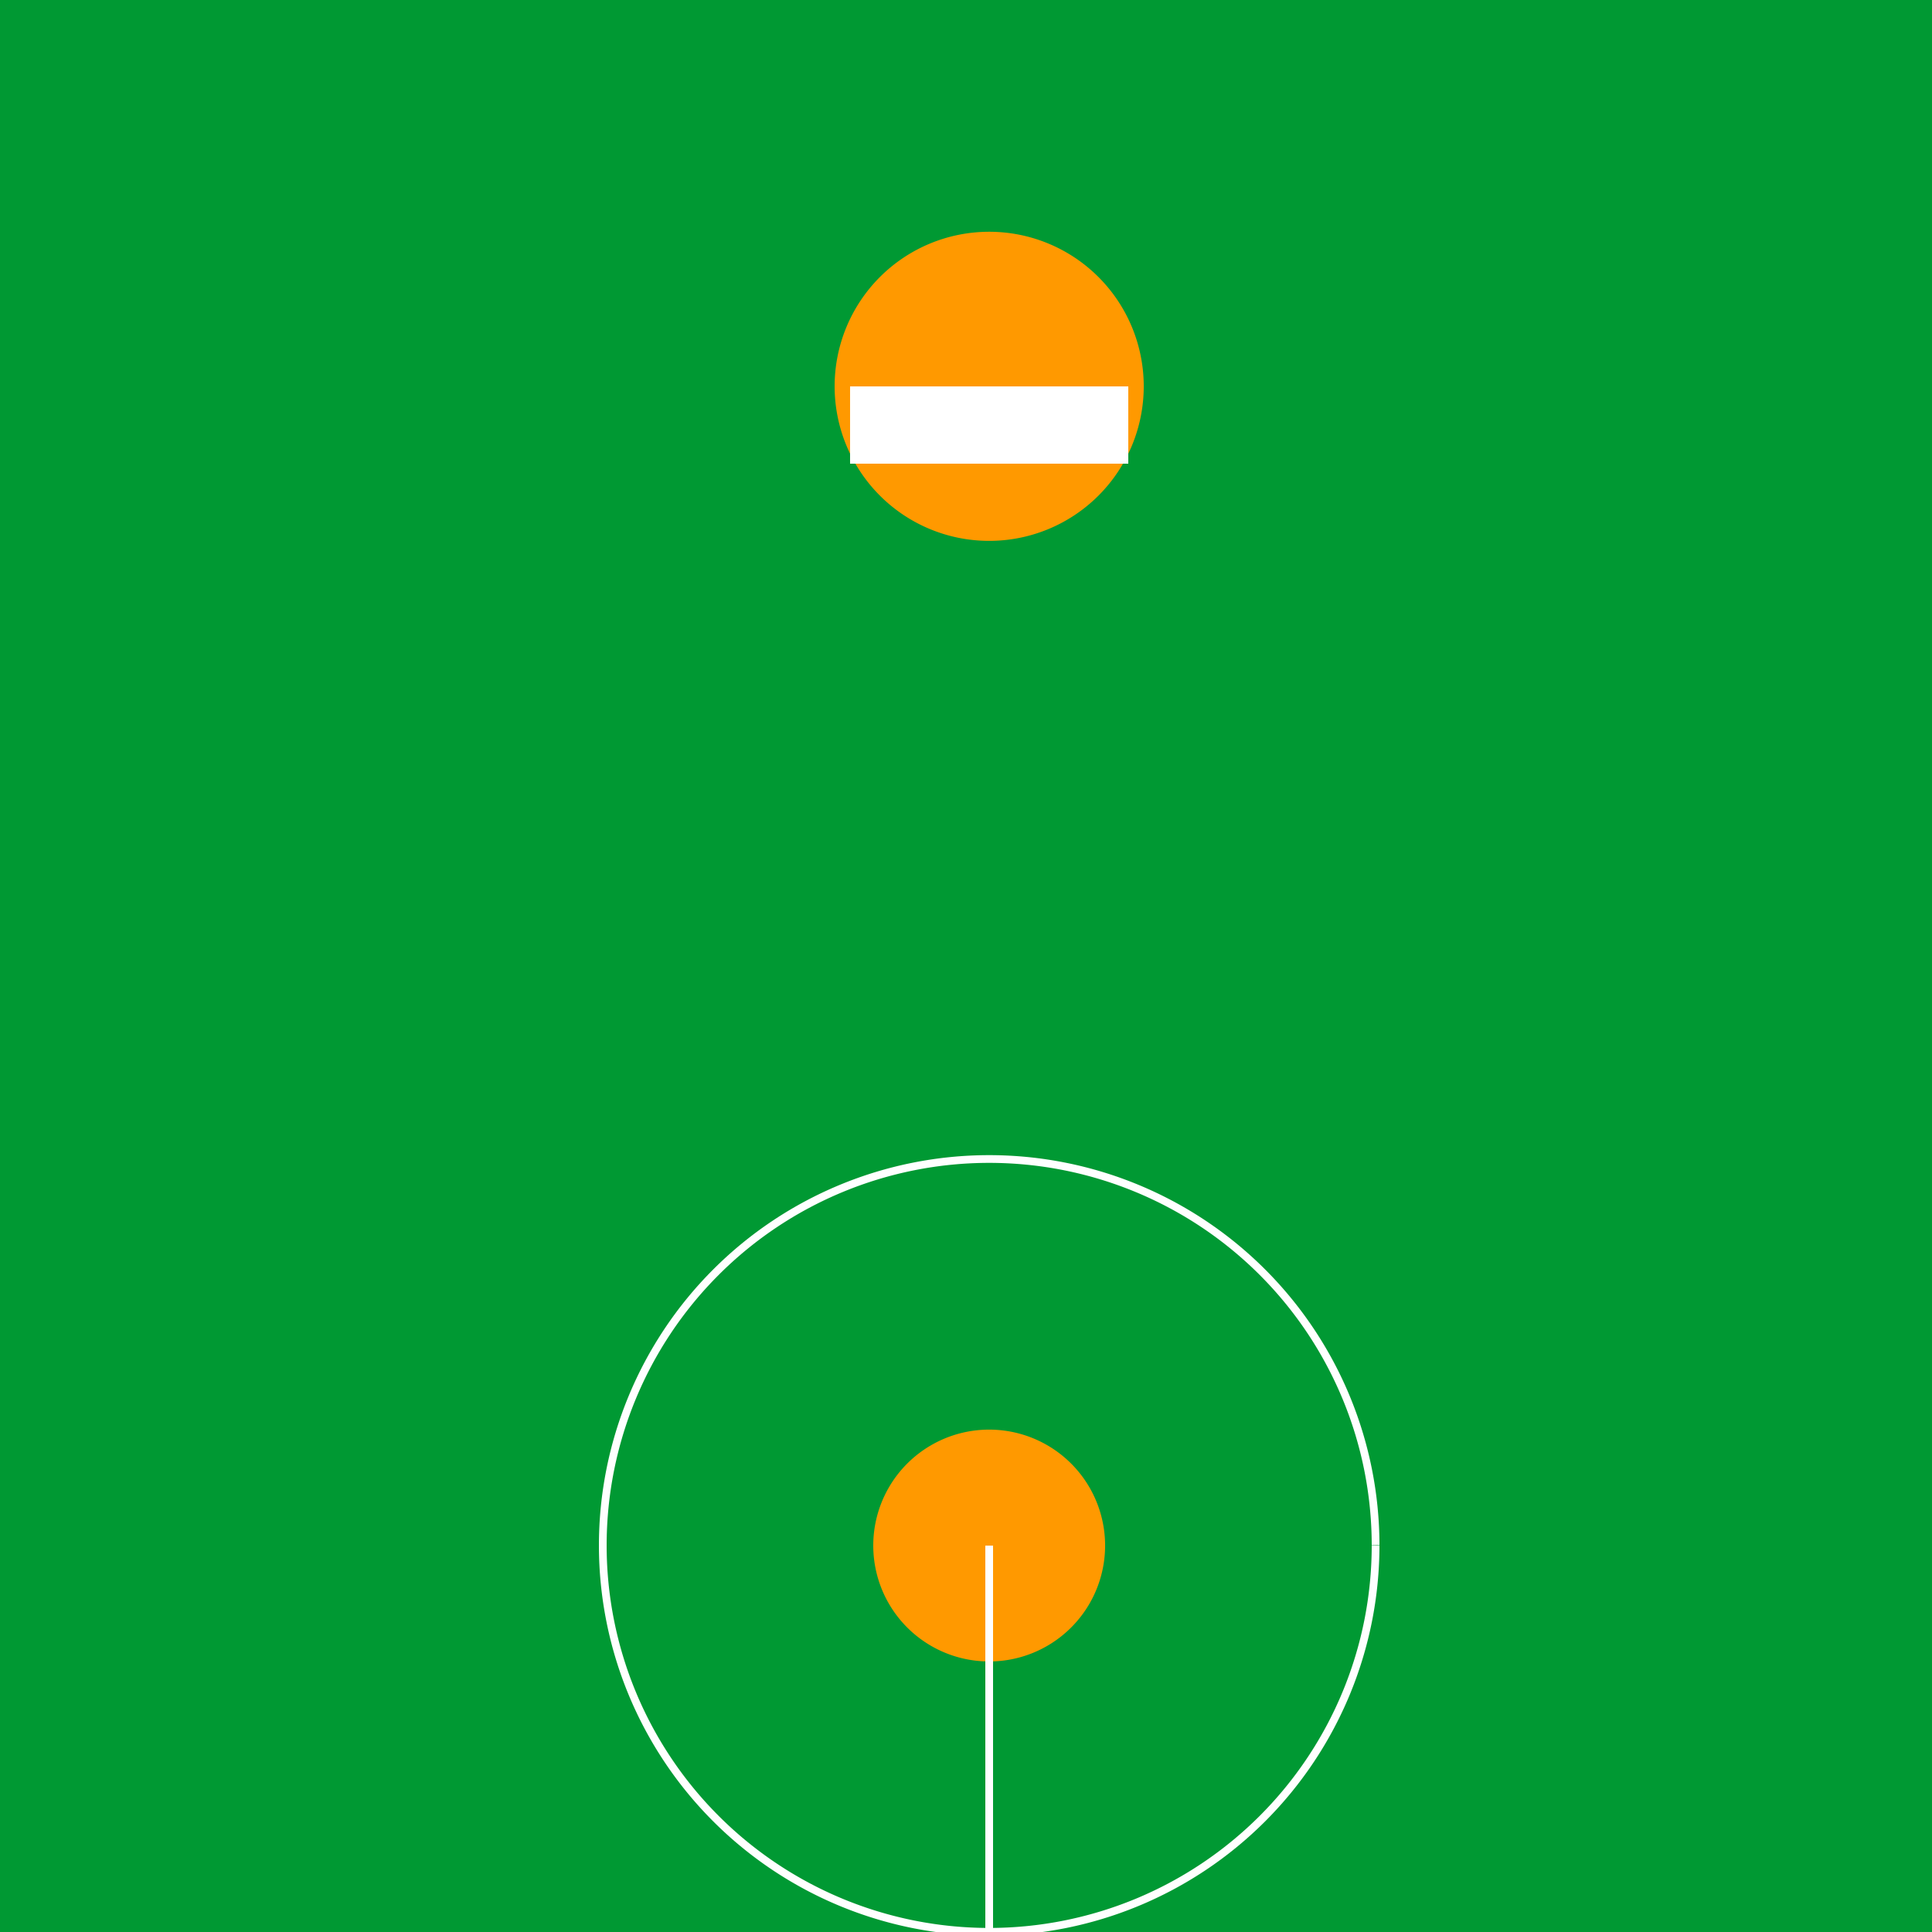
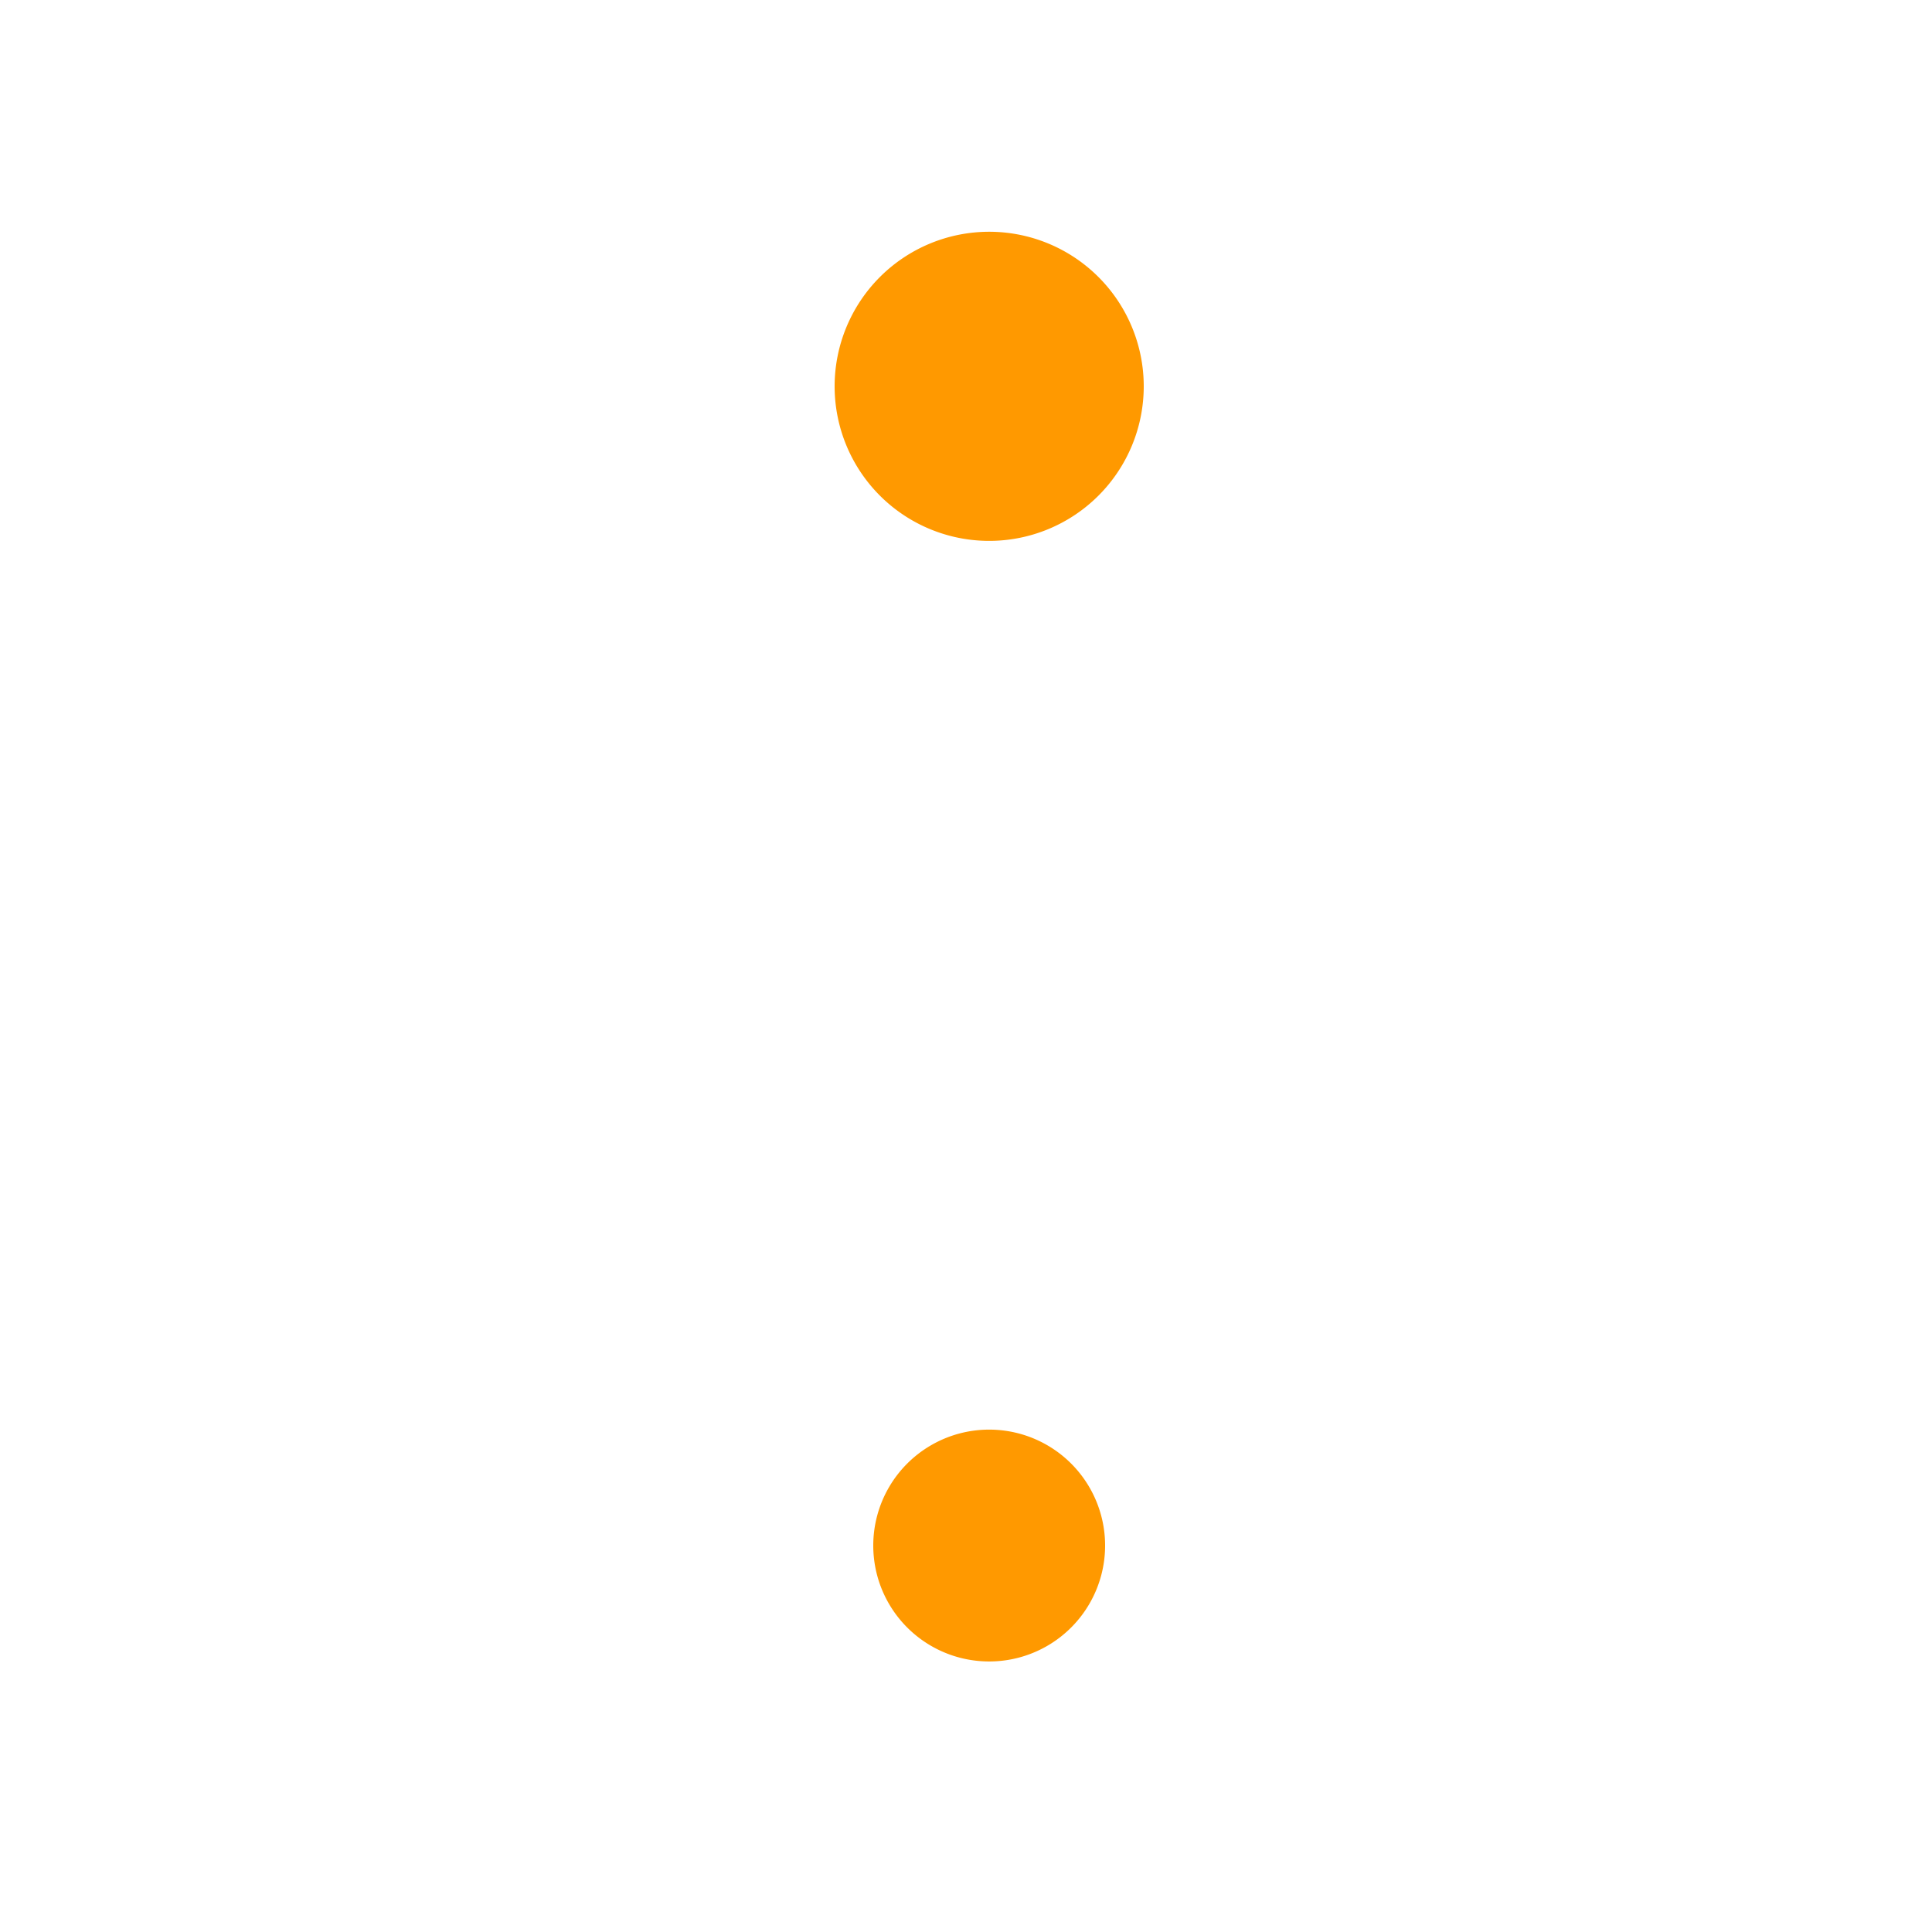
<svg xmlns="http://www.w3.org/2000/svg" width="500" height="500">
  <defs />
  <g>
-     <rect fill="#009933" stroke="none" x="0" y="0" width="512" height="512" />
    <path fill="#FF9900" stroke="none" paint-order="stroke fill markers" d=" M 296 100 A 40 40 0 1 1 296 99.96" />
-     <rect fill="#FFFFFF" stroke="none" x="220" y="100" width="72" height="20" />
    <path fill="#FF9900" stroke="none" paint-order="stroke fill markers" d=" M 286 400 A 30 30 0 1 1 286 399.97" />
-     <path fill="none" stroke="#FFFFFF" paint-order="fill stroke markers" d=" M 356 400 A 100 100 0 1 1 356 399.9" stroke-miterlimit="10" stroke-width="2" stroke-dasharray="" />
-     <path fill="none" stroke="#FFFFFF" paint-order="fill stroke markers" d=" M 256 400 L 256 500" stroke-miterlimit="10" stroke-width="2" stroke-dasharray="" />
  </g>
</svg>